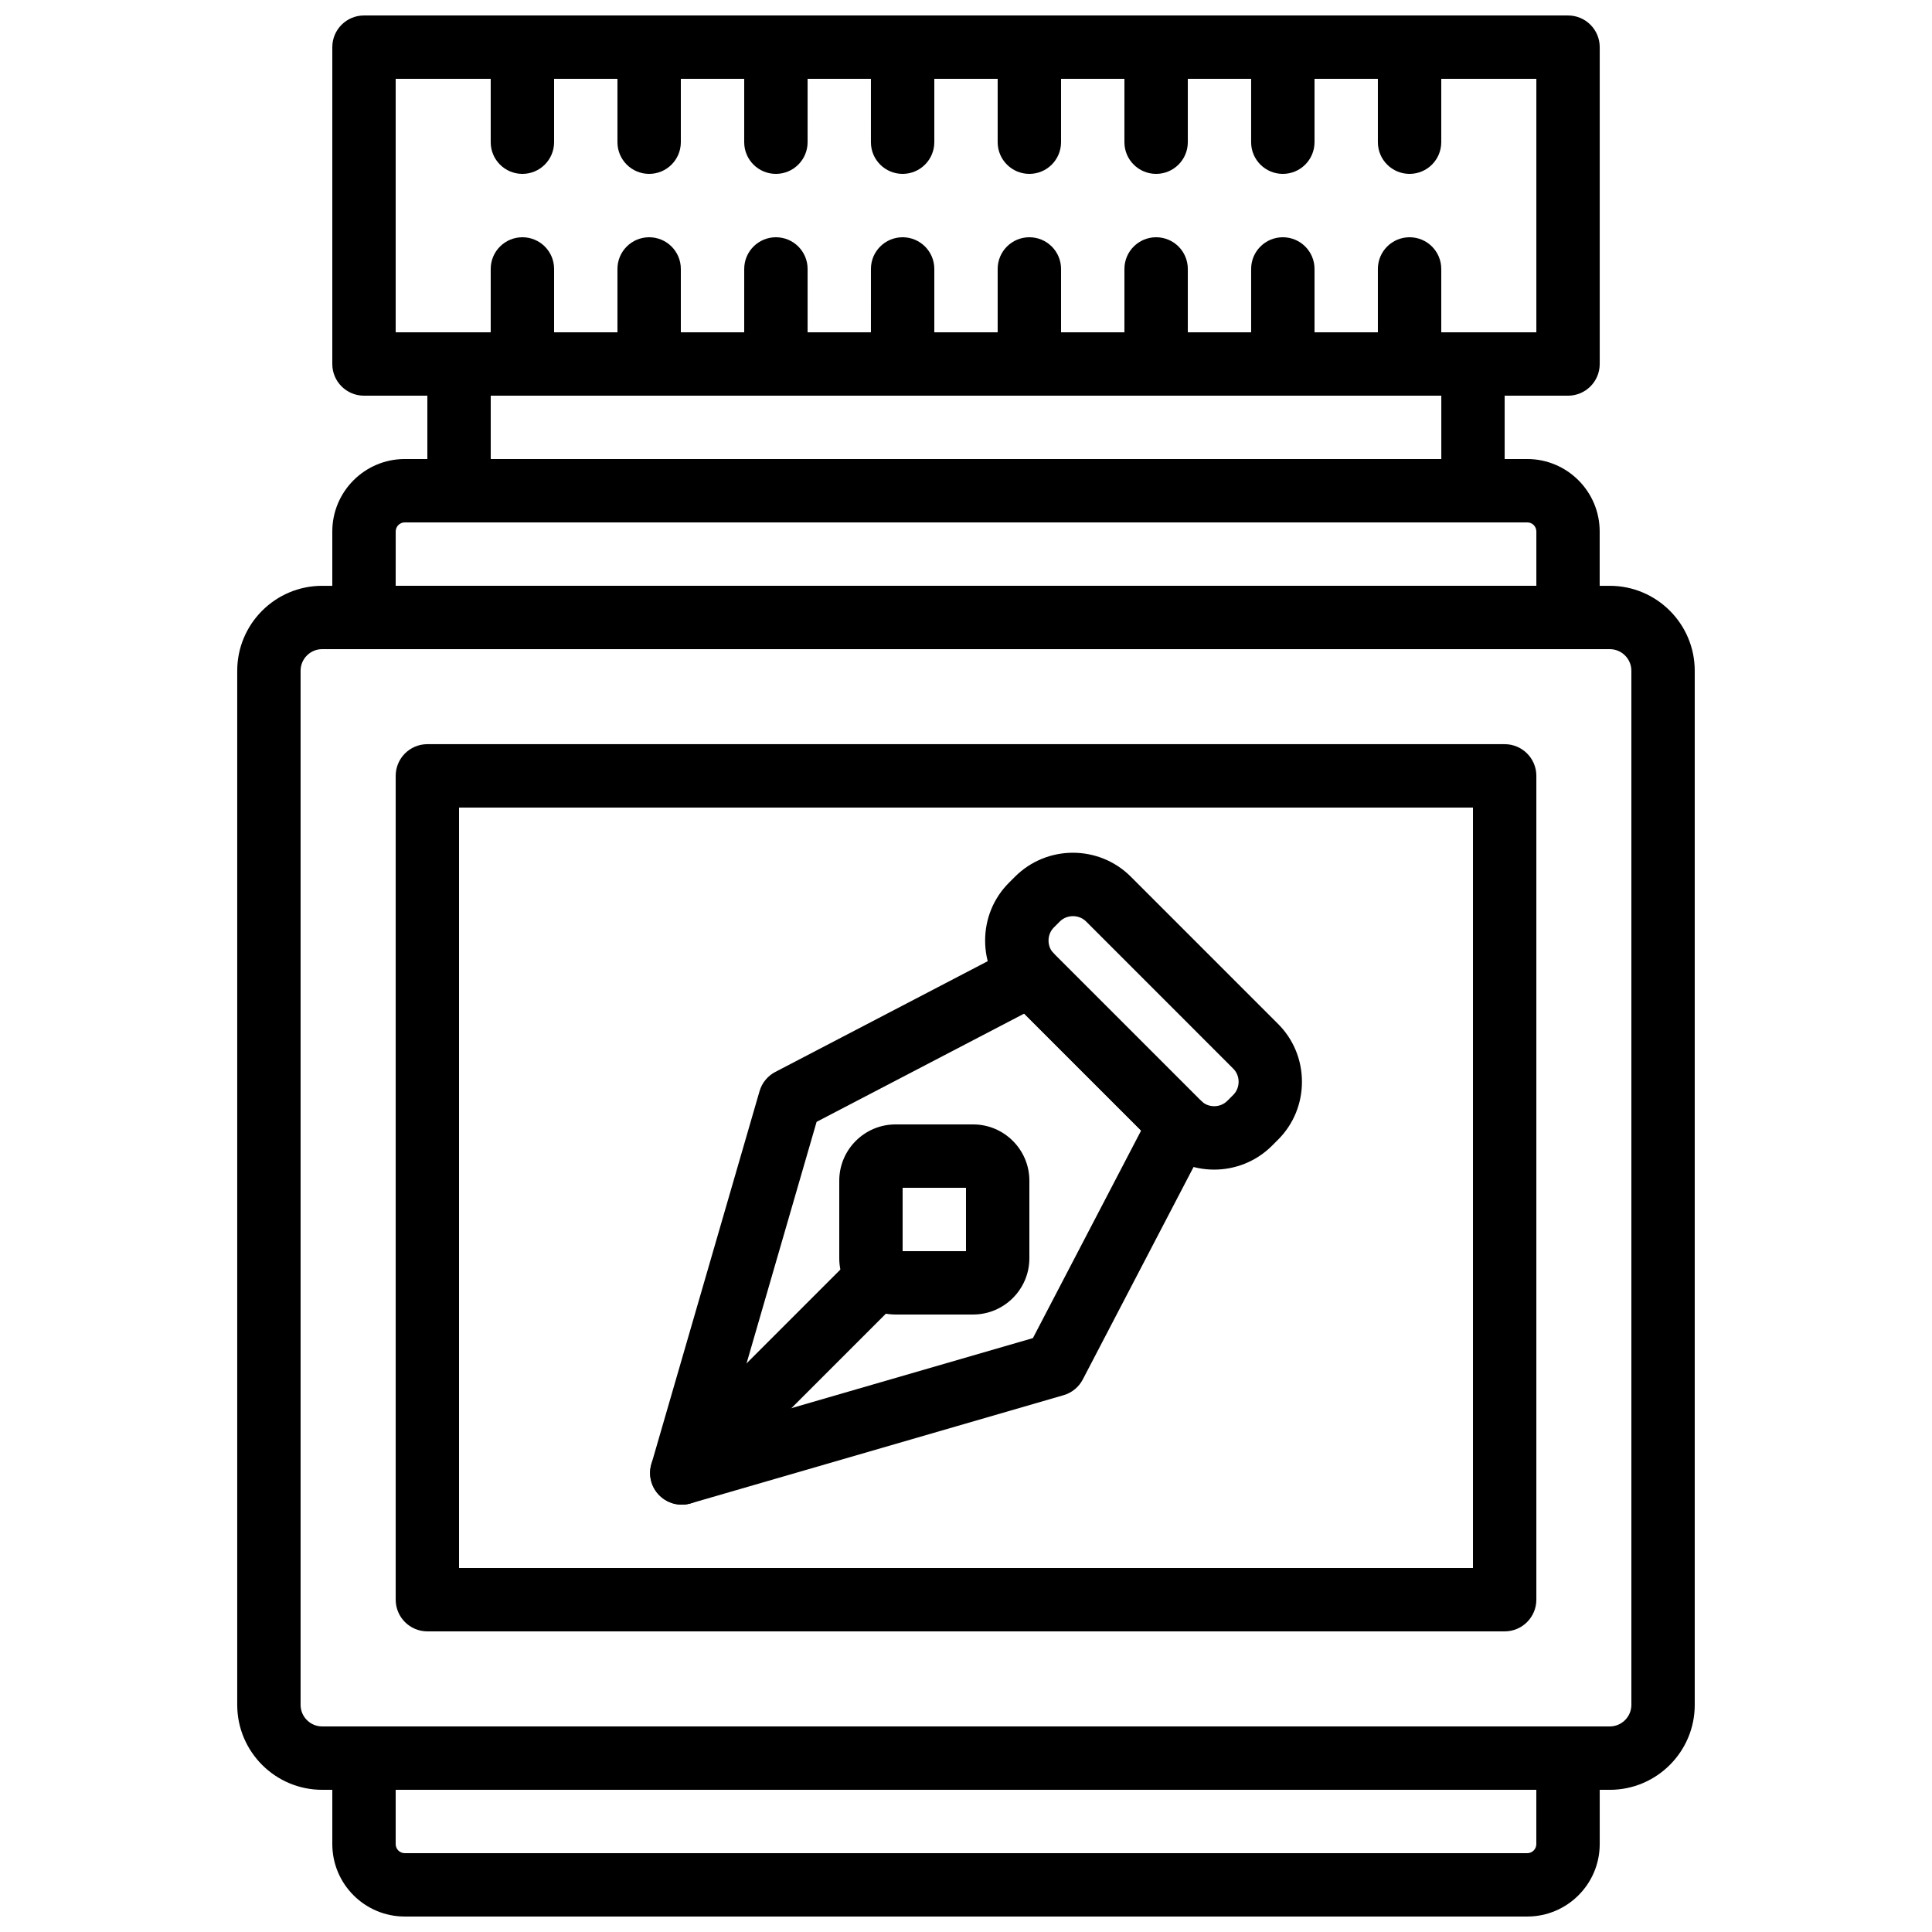
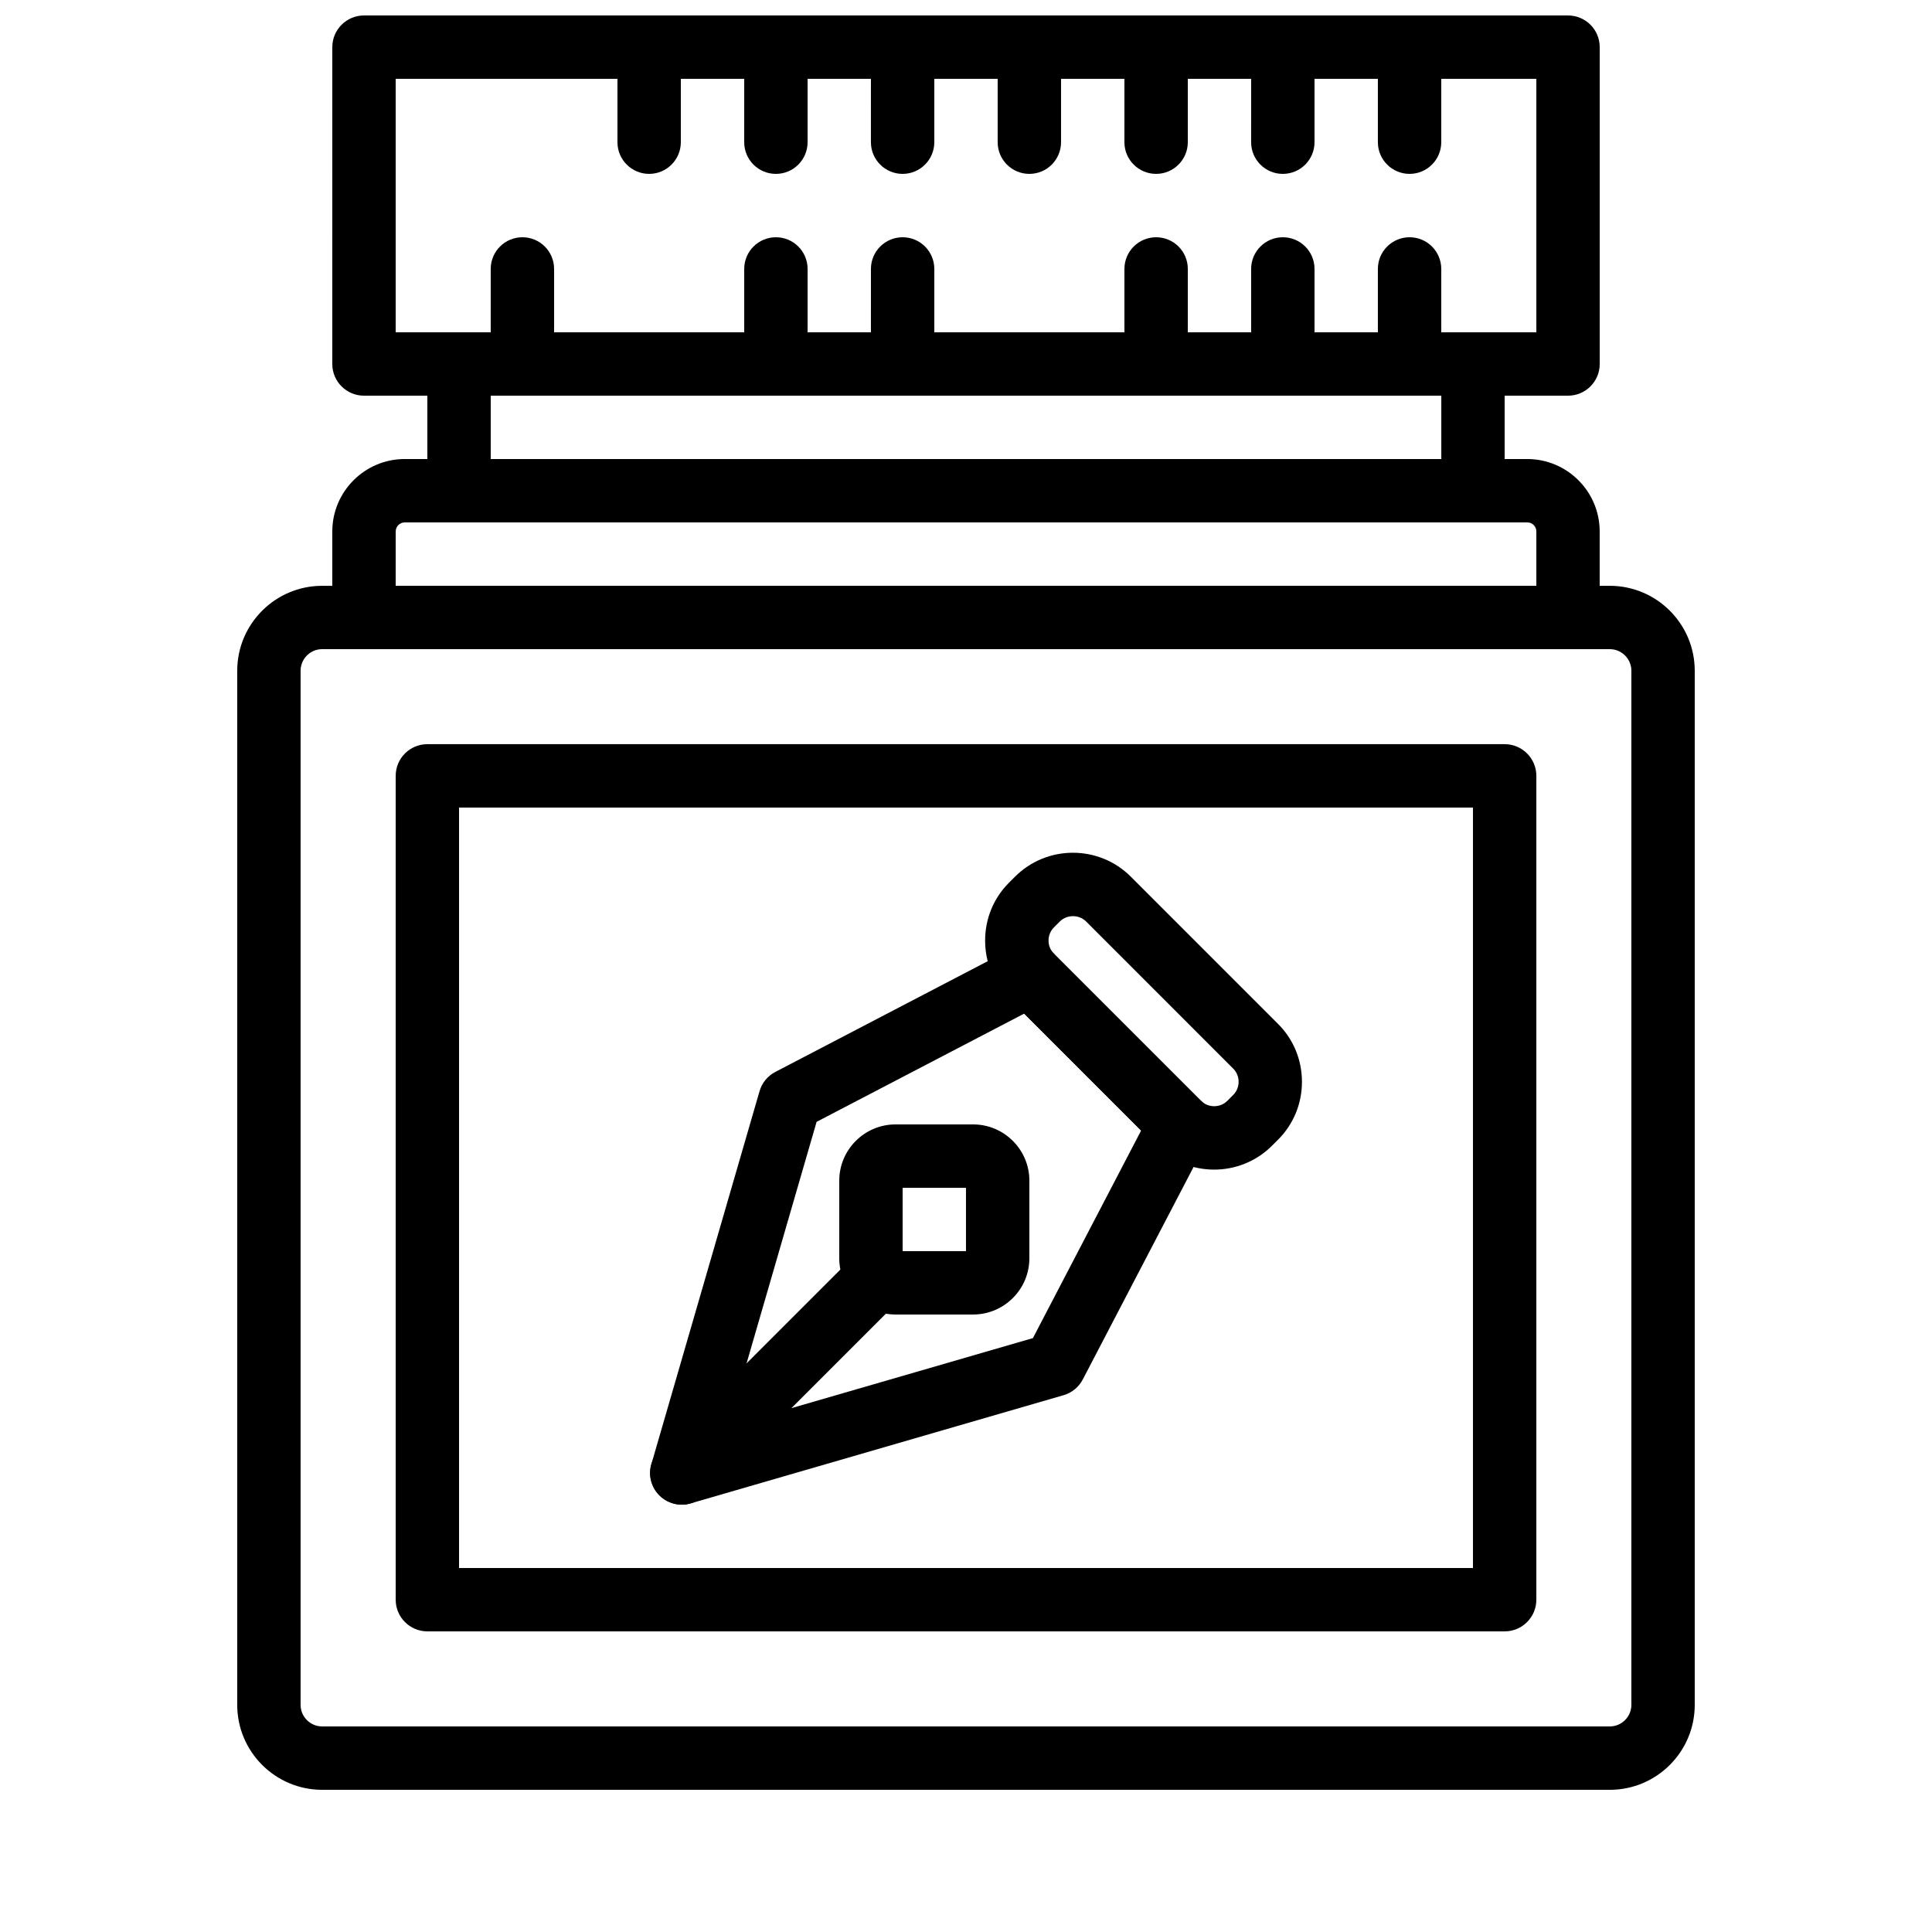
<svg xmlns="http://www.w3.org/2000/svg" width="800px" height="800px" version="1.1" viewBox="144 144 512 512">
  <defs>
    <clipPath id="j">
      <path d="m232 148.09h336v100.91h-336z" />
    </clipPath>
    <clipPath id="h">
      <path d="m274 148.09h17v42.906h-17z" />
    </clipPath>
    <clipPath id="g">
      <path d="m307 148.09h18v42.906h-18z" />
    </clipPath>
    <clipPath id="f">
      <path d="m341 148.09h18v42.906h-18z" />
    </clipPath>
    <clipPath id="e">
      <path d="m374 148.09h18v42.906h-18z" />
    </clipPath>
    <clipPath id="d">
      <path d="m408 148.09h18v42.906h-18z" />
    </clipPath>
    <clipPath id="c">
      <path d="m441 148.09h18v42.906h-18z" />
    </clipPath>
    <clipPath id="b">
      <path d="m475 148.09h18v42.906h-18z" />
    </clipPath>
    <clipPath id="a">
      <path d="m509 148.09h17v42.906h-17z" />
    </clipPath>
    <clipPath id="i">
-       <path d="m232 601h336v50.902h-336z" />
-     </clipPath>
+       </clipPath>
  </defs>
  <g clip-path="url(#j)">
    <path d="m559.54 248.86h-319.08c-4.637 0-8.398-3.754-8.398-8.398l0.004-83.965c0-4.644 3.762-8.398 8.398-8.398h319.08c4.637 0 8.398 3.754 8.398 8.398v83.969c-0.004 4.641-3.766 8.395-8.398 8.395zm-310.68-16.793h302.29v-67.176h-302.29z" />
  </g>
  <path d="m534.35 282.44h-268.7c-4.637 0-8.398-3.754-8.398-8.398v-33.586c0-4.644 3.762-8.398 8.398-8.398h268.7c4.637 0 8.398 3.754 8.398 8.398v33.586c0 4.648-3.762 8.398-8.398 8.398zm-260.3-16.793h251.91v-16.793h-251.91z" />
  <path d="m570.61 618.32h-341.23c-12.41 0-22.512-10.094-22.512-22.512v-274.05c0-12.422 10.102-22.512 22.512-22.512h341.24c12.402 0 22.504 10.09 22.504 22.512v274.06c0 12.41-10.102 22.504-22.512 22.504zm-341.23-302.29c-3.156 0-5.719 2.57-5.719 5.719v274.06c0 3.141 2.562 5.711 5.719 5.711h341.24c3.148 0 5.711-2.57 5.711-5.719v-274.05c0-3.148-2.562-5.719-5.719-5.719z" />
  <g clip-path="url(#h)">
-     <path d="m282.44 190.08c-4.633 0-8.395-3.754-8.395-8.398v-25.188c0-4.644 3.762-8.398 8.398-8.398 4.637 0 8.398 3.754 8.398 8.398v25.191c-0.004 4.641-3.766 8.395-8.402 8.395z" />
-   </g>
+     </g>
  <g clip-path="url(#g)">
    <path d="m316.03 190.08c-4.637 0-8.398-3.754-8.398-8.398v-25.188c0-4.644 3.762-8.398 8.398-8.398s8.398 3.754 8.398 8.398v25.191c-0.004 4.641-3.766 8.395-8.398 8.395z" />
  </g>
  <g clip-path="url(#f)">
    <path d="m349.62 190.08c-4.637 0-8.398-3.754-8.398-8.398l0.004-25.188c0-4.644 3.762-8.398 8.398-8.398 4.637 0 8.398 3.754 8.398 8.398v25.191c-0.004 4.641-3.766 8.395-8.402 8.395z" />
  </g>
  <g clip-path="url(#e)">
    <path d="m383.2 190.08c-4.637 0-8.398-3.754-8.398-8.398l0.004-25.188c0-4.644 3.762-8.398 8.398-8.398s8.398 3.754 8.398 8.398v25.191c-0.004 4.641-3.766 8.395-8.402 8.395z" />
  </g>
  <g clip-path="url(#d)">
    <path d="m416.79 190.08c-4.637 0-8.398-3.754-8.398-8.398v-25.188c0-4.644 3.762-8.398 8.398-8.398s8.398 3.754 8.398 8.398v25.191c-0.004 4.641-3.766 8.395-8.398 8.395z" />
  </g>
  <g clip-path="url(#c)">
    <path d="m450.38 190.08c-4.637 0-8.398-3.754-8.398-8.398l0.004-25.188c0-4.644 3.762-8.398 8.398-8.398 4.637 0 8.398 3.754 8.398 8.398v25.191c-0.004 4.641-3.766 8.395-8.402 8.395z" />
  </g>
  <g clip-path="url(#b)">
    <path d="m483.96 190.08c-4.637 0-8.398-3.754-8.398-8.398l0.004-25.188c0-4.644 3.762-8.398 8.398-8.398s8.398 3.754 8.398 8.398v25.191c-0.004 4.641-3.766 8.395-8.402 8.395z" />
  </g>
  <g clip-path="url(#a)">
    <path d="m517.55 190.08c-4.637 0-8.398-3.754-8.398-8.398v-25.188c0-4.644 3.762-8.398 8.398-8.398 4.637 0 8.398 3.754 8.398 8.398v25.191c-0.004 4.641-3.766 8.395-8.398 8.395z" />
  </g>
  <path d="m282.44 248.86c-4.637 0-8.398-3.754-8.398-8.398l0.004-25.188c0-4.644 3.762-8.398 8.398-8.398 4.637 0 8.398 3.754 8.398 8.398v25.191c-0.004 4.641-3.766 8.395-8.402 8.395z" />
-   <path d="m316.03 248.86c-4.637 0-8.398-3.754-8.398-8.398v-25.188c0-4.644 3.762-8.398 8.398-8.398s8.398 3.754 8.398 8.398v25.191c-0.004 4.641-3.766 8.395-8.398 8.395z" />
  <path d="m349.62 248.86c-4.637 0-8.398-3.754-8.398-8.398l0.004-25.188c0-4.644 3.762-8.398 8.398-8.398 4.637 0 8.398 3.754 8.398 8.398v25.191c-0.004 4.641-3.766 8.395-8.402 8.395z" />
  <path d="m383.2 248.86c-4.637 0-8.398-3.754-8.398-8.398l0.004-25.188c0-4.644 3.762-8.398 8.398-8.398s8.398 3.754 8.398 8.398v25.191c-0.004 4.641-3.766 8.395-8.402 8.395z" />
-   <path d="m416.79 248.86c-4.637 0-8.398-3.754-8.398-8.398v-25.188c0-4.644 3.762-8.398 8.398-8.398s8.398 3.754 8.398 8.398v25.191c-0.004 4.641-3.766 8.395-8.398 8.395z" />
  <path d="m450.38 248.86c-4.637 0-8.398-3.754-8.398-8.398l0.004-25.188c0-4.644 3.762-8.398 8.398-8.398 4.637 0 8.398 3.754 8.398 8.398v25.191c-0.004 4.641-3.766 8.395-8.402 8.395z" />
  <path d="m483.96 248.86c-4.637 0-8.398-3.754-8.398-8.398l0.004-25.188c0-4.644 3.762-8.398 8.398-8.398s8.398 3.754 8.398 8.398v25.191c-0.004 4.641-3.766 8.395-8.402 8.395z" />
  <path d="m517.55 248.86c-4.637 0-8.398-3.754-8.398-8.398v-25.188c0-4.644 3.762-8.398 8.398-8.398 4.637 0 8.398 3.754 8.398 8.398v25.191c-0.004 4.641-3.766 8.395-8.398 8.395z" />
  <path d="m559.54 316.03h-319.08c-4.637 0-8.398-3.754-8.398-8.398v-22.789c0.004-10.586 8.617-19.195 19.199-19.195h297.48c10.578 0 19.191 8.609 19.191 19.195v22.789c0 4.644-3.762 8.398-8.395 8.398zm-310.68-16.793h302.29v-14.391c0-1.328-1.074-2.406-2.402-2.406h-297.48c-1.328 0-2.402 1.078-2.402 2.402z" />
  <g clip-path="url(#i)">
    <path d="m548.74 651.9h-297.48c-10.582 0-19.195-8.605-19.195-19.195v-22.789c0-4.644 3.762-8.398 8.398-8.398h319.08c4.637 0 8.398 3.754 8.398 8.398v22.789c-0.004 10.59-8.617 19.195-19.199 19.195zm-299.88-33.586v14.391c0 1.328 1.074 2.402 2.402 2.402h297.48c1.324 0 2.398-1.074 2.398-2.402v-14.391z" />
  </g>
  <path d="m542.75 576.33h-285.49c-4.637 0-8.398-3.754-8.398-8.398v-218.32c0-4.644 3.762-8.398 8.398-8.398h285.49c4.637 0 8.398 3.754 8.398 8.398v218.32c-0.004 4.644-3.766 8.398-8.398 8.398zm-277.1-16.793h268.7v-201.52h-268.7z" />
  <path d="m324.68 542.75c-2.148 0-4.301-0.824-5.938-2.461-3.281-3.281-3.281-8.59 0-11.875l50.254-50.254c3.273-3.281 8.59-3.281 11.875 0 3.281 3.281 3.281 8.59 0 11.875l-50.254 50.254c-1.641 1.637-3.789 2.461-5.938 2.461z" />
  <path d="m465.76 453.96c-5.559 0-11.117-2.117-15.348-6.348l-39.004-39.004c-4.09-4.082-6.34-9.539-6.34-15.348 0-5.812 2.25-11.27 6.34-15.348l1.578-1.578c8.465-8.465 22.234-8.465 30.699 0l39.004 39.004c4.09 4.082 6.34 9.539 6.34 15.348 0 5.812-2.25 11.27-6.34 15.348l-1.578 1.578c-4.234 4.231-9.793 6.348-15.352 6.348zm-37.414-67.168c-1.27 0-2.535 0.469-3.477 1.41l-1.578 1.578c-0.914 0.914-1.418 2.148-1.418 3.477s0.504 2.562 1.418 3.477l39.004 39.004c1.891 1.891 5.07 1.891 6.953 0l1.578-1.578c0.914-0.914 1.418-2.148 1.418-3.477s-0.504-2.562-1.418-3.477l-38.996-39.004c-0.949-0.945-2.219-1.41-3.484-1.41z" />
  <path d="m324.68 542.75c-2.191 0-4.34-0.863-5.938-2.461-2.168-2.168-2.981-5.34-2.125-8.27l28.668-98.84c0.637-2.207 2.148-4.047 4.18-5.106l63.699-33.211c3.402-1.773 7.566-1.023 10.125 1.832 0.082 0.094 0.191 0.219 0.301 0.359l38.391 38.391c0.133 0.109 0.262 0.211 0.344 0.293 2.856 2.562 3.609 6.734 1.84 10.125l-33.211 63.699c-1.059 2.031-2.906 3.551-5.106 4.18l-98.824 28.672c-0.773 0.227-1.562 0.336-2.344 0.336zm35.727-101.45-23.41 80.727 80.734-23.418 28.676-55-30.992-30.992z" />
  <path d="m401.88 492.36h-20.562c-8.215 0-14.906-6.691-14.906-14.902v-20.562c0-8.223 6.691-14.914 14.914-14.914h20.562c8.215 0 14.906 6.691 14.906 14.902v20.562c0 8.223-6.691 14.914-14.914 14.914zm-18.676-16.793h16.793v-16.793h-16.793z" />
</svg>